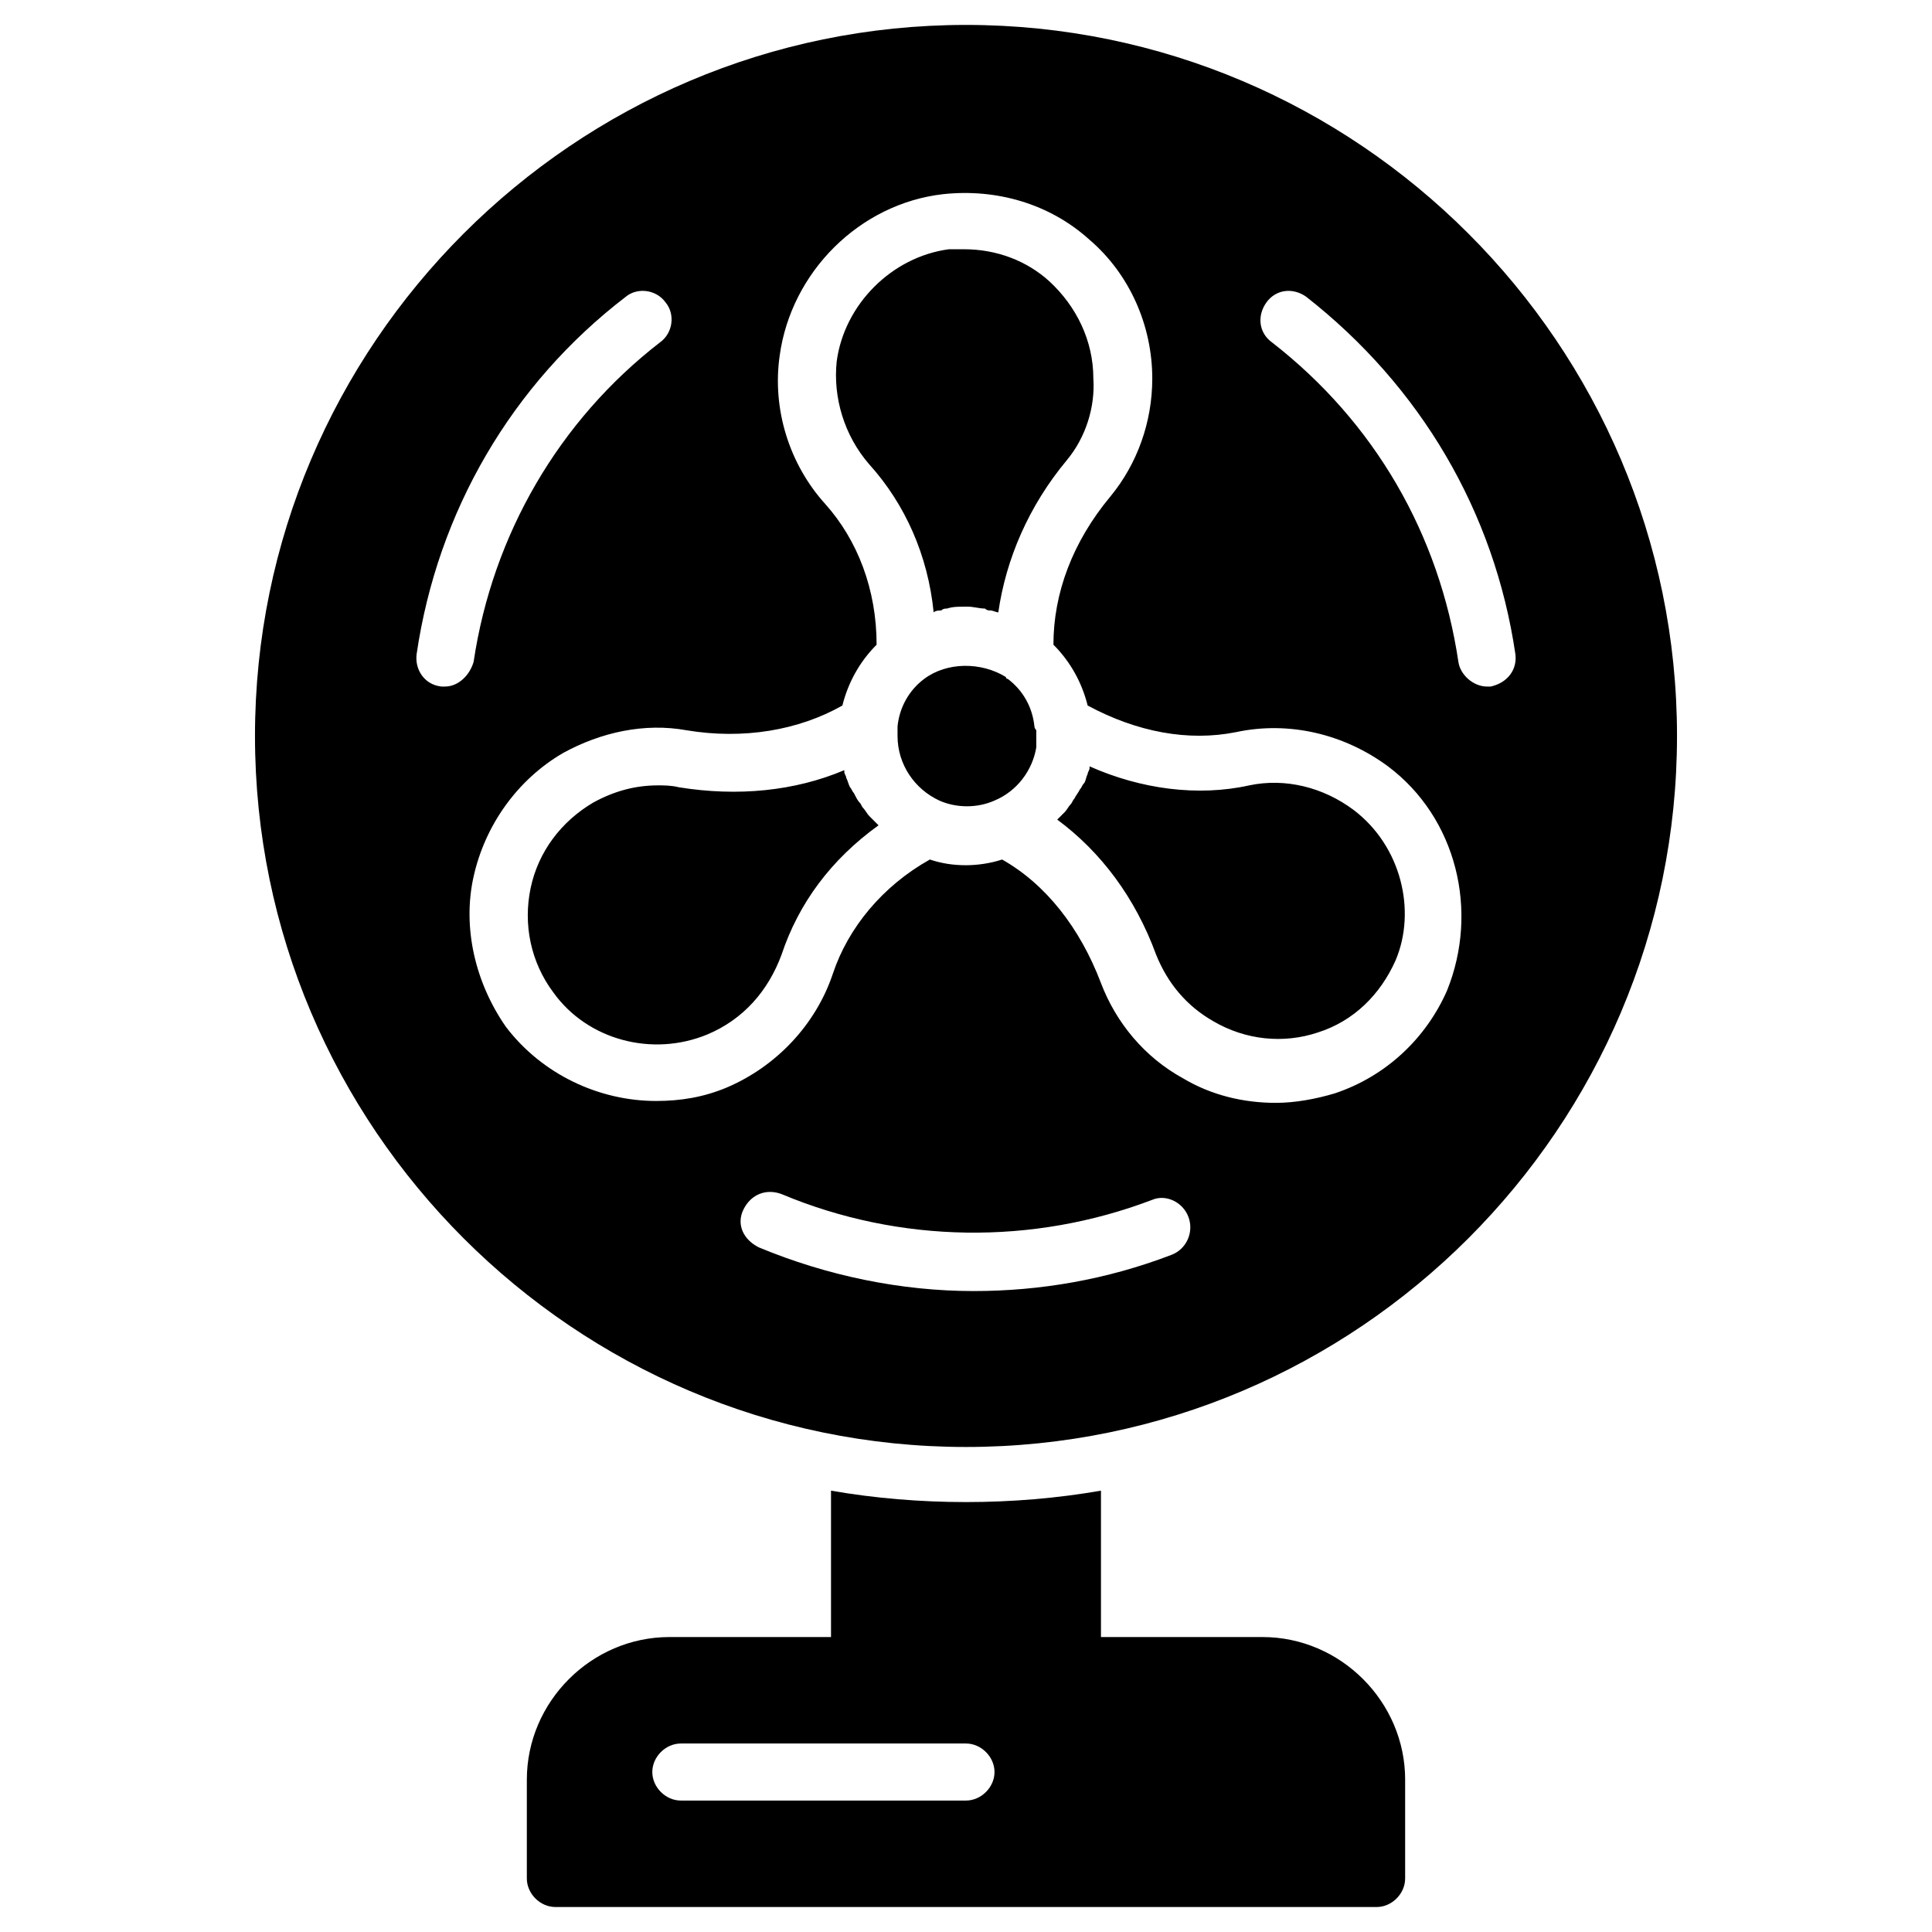
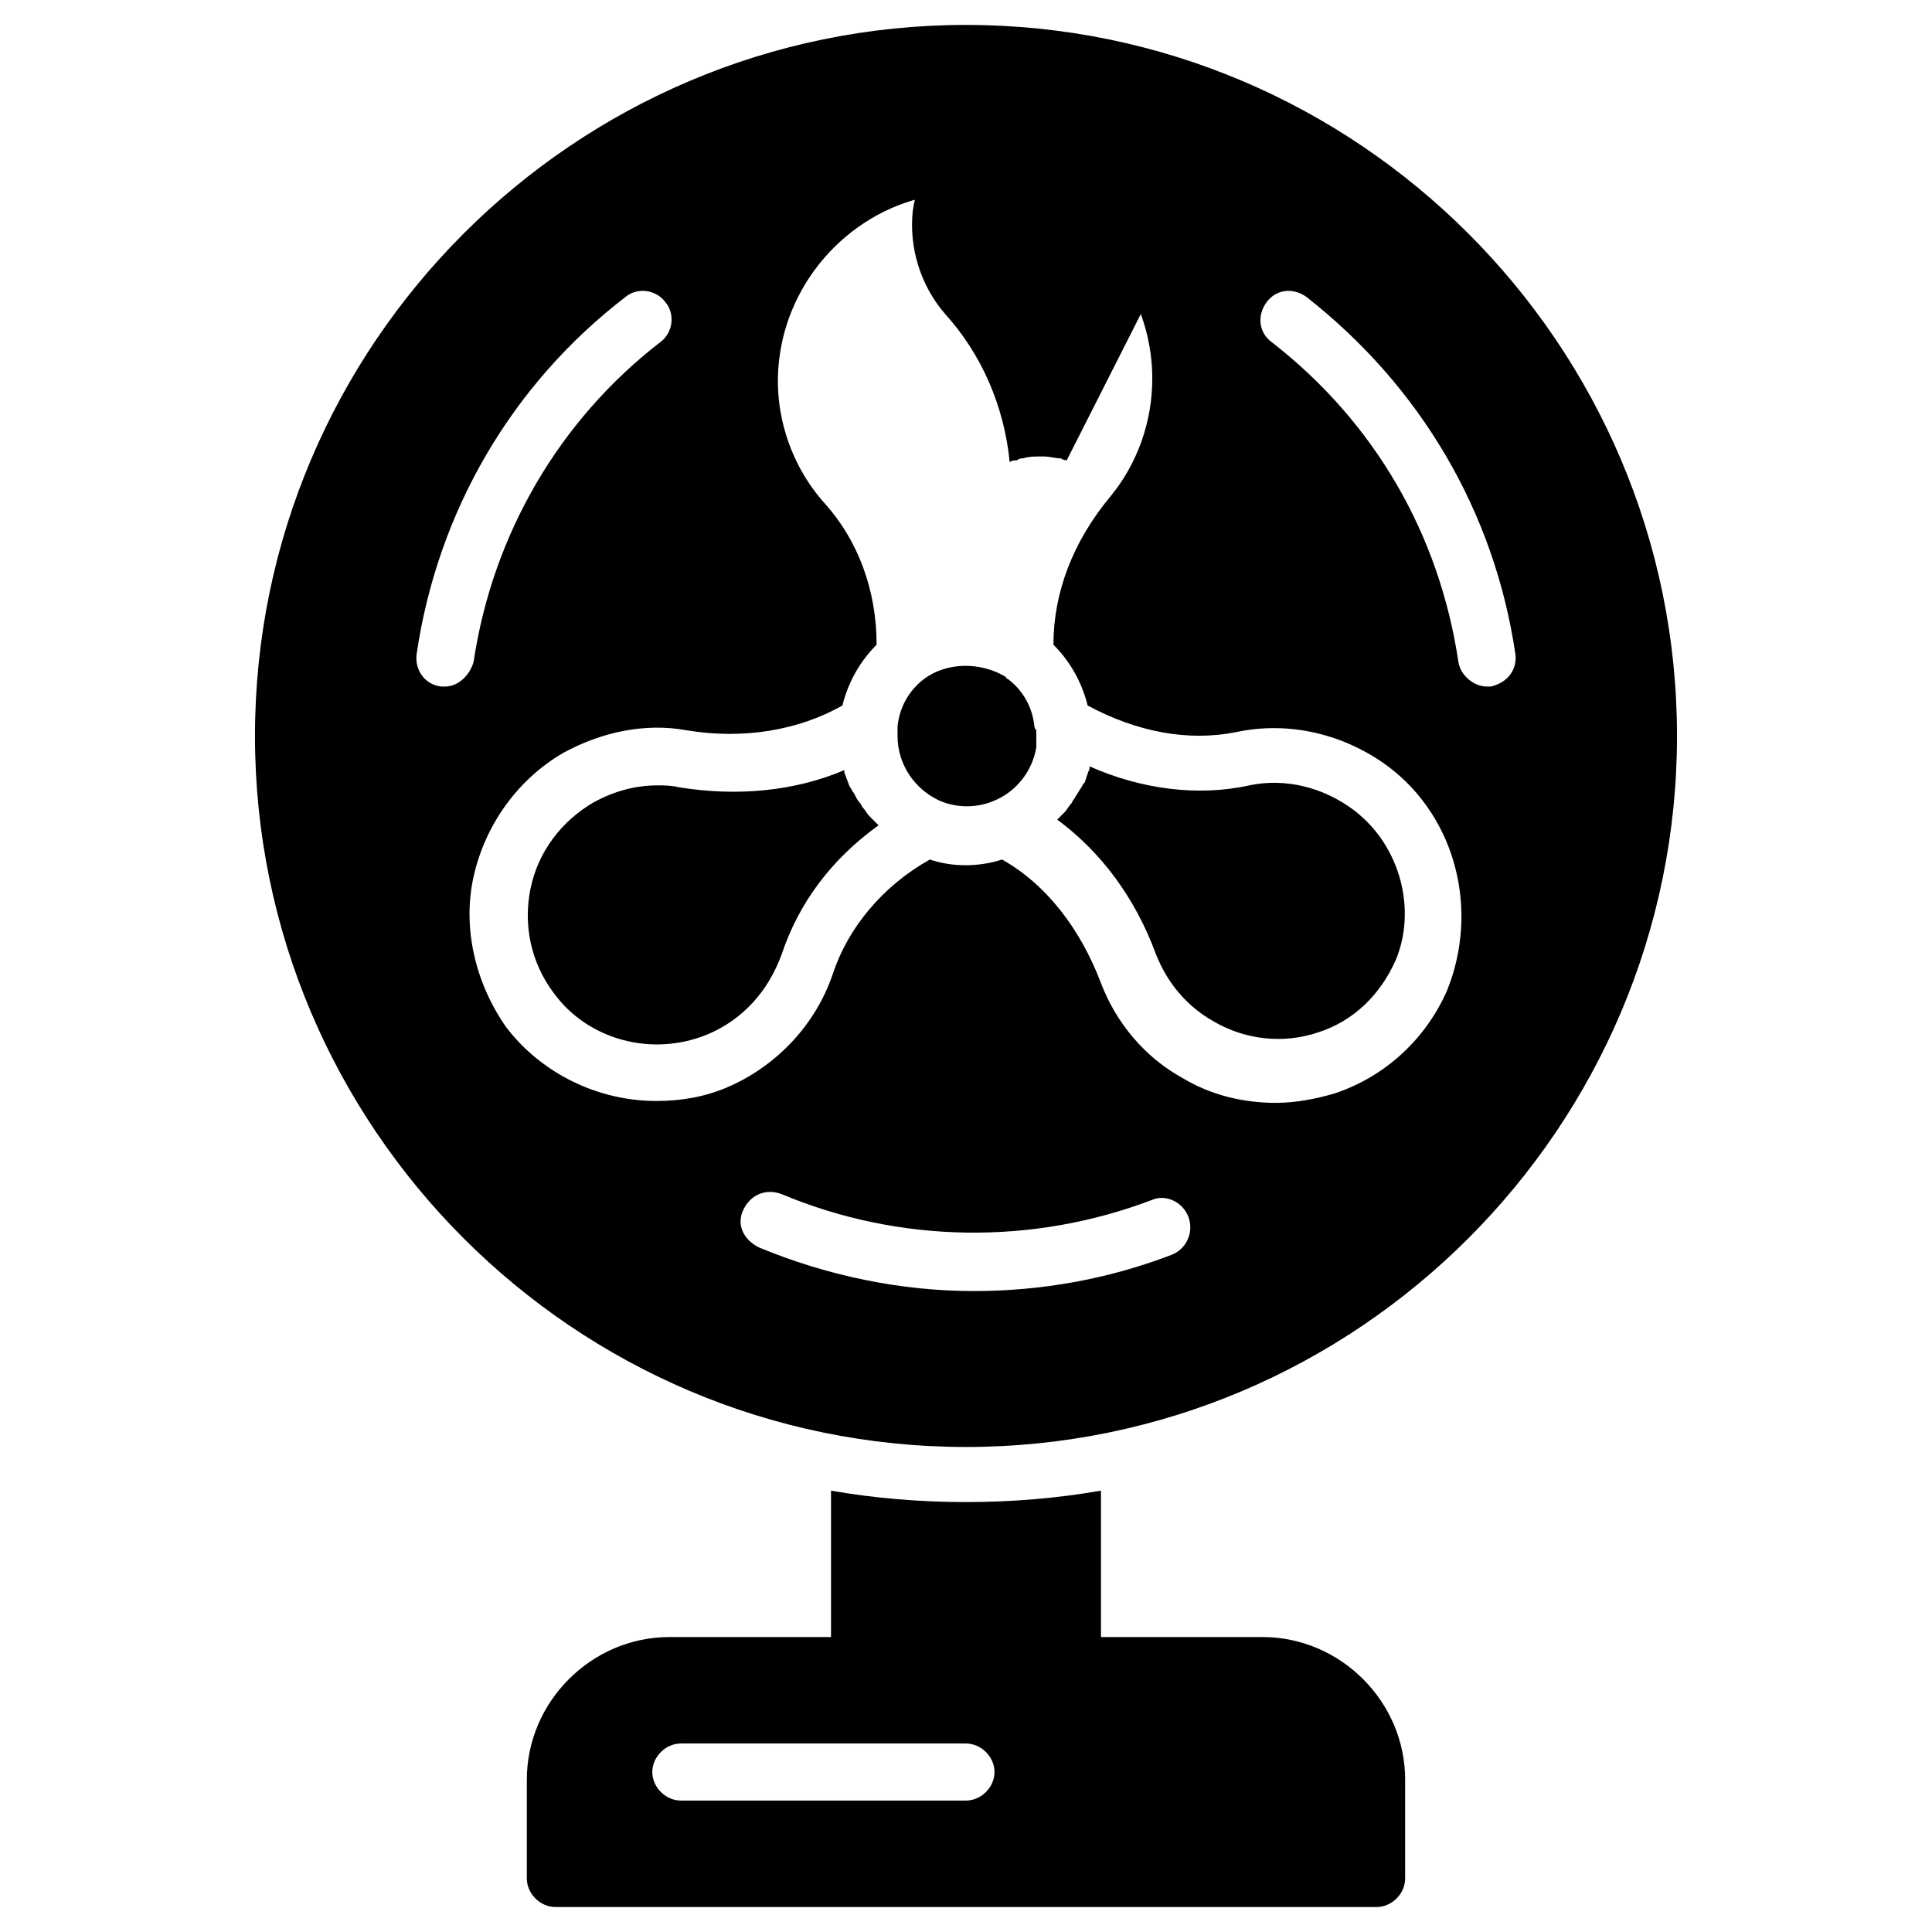
<svg xmlns="http://www.w3.org/2000/svg" fill="#000000" width="800px" height="800px" version="1.1" viewBox="144 144 512 512">
-   <path d="m426.7 265.98c-10.078 12.09-16.121 26.199-18.137 40.305-0.504 0-1.512-0.504-2.016-0.504s-1.008 0-1.512-0.504c-1.512 0-3.023-0.504-4.535-0.504h-0.504-0.504c-1.512 0-3.023 0-4.535 0.504-0.504 0-1.008 0-1.512 0.504-0.504 0-1.512 0-2.016 0.504-1.512-15.113-7.559-28.719-17.129-39.297-6.551-7.559-9.574-17.633-8.566-27.207 2.016-15.113 14.609-27.711 29.727-29.727h4.031c8.566 0 16.625 3.023 22.672 8.566 7.055 6.551 11.586 15.617 11.586 25.695 0.508 7.559-2.012 15.621-7.051 21.664zm-52.395 94.215c-0.504-0.504-1.008-1.512-1.512-2.016-0.504-0.504-0.504-1.008-1.008-1.512s-1.008-1.512-1.512-2.519c-0.504-0.504-0.504-1.008-1.008-1.512-0.504-1.008-0.504-1.512-1.008-2.519 0-0.504-0.504-1.008-0.504-1.512v-0.504c-13.098 5.543-28.215 7.055-43.832 4.535-2.016-0.504-4.031-0.504-5.543-0.504-6.047 0-11.586 1.512-17.129 4.535-8.566 5.039-14.609 13.098-16.625 22.672s0 19.648 6.047 27.711c9.07 12.594 26.199 17.129 40.809 11.082 9.574-4.031 16.121-11.586 19.648-21.16 4.535-13.602 13.098-25.191 25.695-34.258l-0.504-0.504c-1.008-1.008-1.512-1.512-2.016-2.016zm128.47-1.512c-8.062-6.047-18.137-8.566-27.711-6.551-13.602 3.023-28.719 1.008-42.32-5.039v0.504c0 0.504-0.504 1.008-0.504 1.512-0.504 1.008-0.504 2.016-1.008 2.519-0.504 0.504-0.504 1.008-1.008 1.512-0.504 1.008-1.008 1.512-1.512 2.519-0.504 0.504-0.504 1.008-1.008 1.512-0.504 0.504-1.008 1.512-1.512 2.016-0.504 0.504-1.008 1.008-1.512 1.512l-0.504 0.504c11.586 8.566 20.656 20.656 26.199 35.77 3.023 7.559 8.062 13.602 15.113 17.633 8.566 5.039 18.641 6.047 27.711 3.023 9.574-3.023 16.625-10.078 20.656-19.145 5.543-13.102 1.512-30.23-11.082-39.801zm-84.641-22.168c-0.504-5.039-3.023-9.574-7.055-12.594 0 0-0.504 0-0.504-0.504-6.551-4.031-15.617-4.031-21.664 0.5-4.031 3.023-6.551 7.559-7.055 12.594v0.504 2.016c0 7.559 4.535 14.105 11.082 17.129 4.535 2.016 10.078 2.016 14.609 0 6.047-2.519 10.078-8.062 11.082-14.105v-2.519-2.016c-0.496-0.5-0.496-1.004-0.496-1.004zm170.29 2.519c0 103.79-84.641 188.43-188.43 188.43-103.78-0.004-188.42-84.641-188.42-188.43 0-103.79 84.641-188.43 188.43-188.43s188.42 84.641 188.42 188.43zm-318.91-19.648c5.039-33.754 22.672-63.984 49.375-84.641 3.527-2.519 4.031-7.559 1.512-10.578-2.519-3.527-7.559-4.031-10.578-1.512-30.23 23.176-49.879 56.93-55.418 94.715-0.504 4.031 2.016 8.062 6.551 8.566h1.008c3.519-0.004 6.543-3.027 7.551-6.551zm189.43 147.11c-1.512-4.031-6.047-6.047-9.574-4.535-31.738 12.09-67.008 11.586-98.242-1.512-4.031-1.512-8.062 0-10.078 4.031s0 8.062 4.031 10.078c18.137 7.559 37.785 11.586 56.93 11.586 17.633 0 35.266-3.023 52.395-9.574 4.035-1.508 6.051-6.043 4.539-10.074zm52.898-119.4c-11.586-8.566-26.199-12.09-40.305-9.07-12.594 2.519-26.199 0-39.297-7.055-1.512-6.047-4.535-11.586-9.07-16.121 0-13.602 5.039-27.207 15.113-39.297 7.055-8.566 11.082-19.648 11.082-31.234 0-14.105-6.047-27.711-16.625-36.777-10.578-9.574-24.688-13.602-38.793-12.09-22.168 2.519-40.305 20.656-43.328 42.824-2.016 14.105 2.519 28.719 12.09 39.297 8.566 9.574 13.602 22.672 13.602 37.281-4.535 4.535-7.559 10.078-9.07 16.121-11.586 6.551-26.199 9.07-41.312 6.551-11.082-2.016-22.672 0.504-32.746 6.047-12.09 7.055-20.656 19.145-23.68 32.746-3.023 13.602 0.504 28.215 8.566 39.801 9.574 12.594 24.688 19.648 39.801 19.648 6.551 0 12.594-1.008 18.641-3.527 13.098-5.543 23.68-16.625 28.215-30.23 4.031-12.09 13.098-23.176 25.695-30.23 3.023 1.008 6.047 1.512 9.574 1.512 3.023 0 6.551-0.504 9.574-1.512 11.586 6.551 20.656 18.137 26.199 32.746 4.031 10.578 11.586 19.648 21.664 25.191 7.559 4.535 16.121 6.551 24.688 6.551 5.039 0 10.578-1.008 15.617-2.519 13.602-4.535 24.184-14.609 29.727-27.207 8.562-21.156 2.516-45.84-15.621-59.445zm33.754-29.723c-5.543-37.785-25.191-71.039-55.418-94.715-3.527-2.519-8.062-2.016-10.578 1.512-2.519 3.527-2.016 8.062 1.512 10.578 27.207 21.16 44.336 50.883 49.375 84.641 0.504 3.527 4.031 6.551 7.559 6.551h1.008c4.531-1.012 7.047-4.539 6.543-8.566zm-29.219 298.25v26.199c0 4.031-3.527 7.559-7.559 7.559l-217.64-0.004c-4.031 0-7.559-3.527-7.559-7.559v-26.199c0-20.656 17.129-37.785 37.785-37.785h42.824v-38.793c11.586 2.016 23.68 3.023 35.77 3.023s24.184-1.008 35.77-3.023v38.793h42.824c20.66 0.004 37.789 17.133 37.789 37.789zm-108.82-2.016c0-4.031-3.527-7.559-7.559-7.559h-75.57c-4.031 0-7.559 3.527-7.559 7.559s3.527 7.559 7.559 7.559h75.57c4.031 0 7.559-3.527 7.559-7.559z" />
+   <path d="m426.7 265.98s-1.008 0-1.512-0.504c-1.512 0-3.023-0.504-4.535-0.504h-0.504-0.504c-1.512 0-3.023 0-4.535 0.504-0.504 0-1.008 0-1.512 0.504-0.504 0-1.512 0-2.016 0.504-1.512-15.113-7.559-28.719-17.129-39.297-6.551-7.559-9.574-17.633-8.566-27.207 2.016-15.113 14.609-27.711 29.727-29.727h4.031c8.566 0 16.625 3.023 22.672 8.566 7.055 6.551 11.586 15.617 11.586 25.695 0.508 7.559-2.012 15.621-7.051 21.664zm-52.395 94.215c-0.504-0.504-1.008-1.512-1.512-2.016-0.504-0.504-0.504-1.008-1.008-1.512s-1.008-1.512-1.512-2.519c-0.504-0.504-0.504-1.008-1.008-1.512-0.504-1.008-0.504-1.512-1.008-2.519 0-0.504-0.504-1.008-0.504-1.512v-0.504c-13.098 5.543-28.215 7.055-43.832 4.535-2.016-0.504-4.031-0.504-5.543-0.504-6.047 0-11.586 1.512-17.129 4.535-8.566 5.039-14.609 13.098-16.625 22.672s0 19.648 6.047 27.711c9.07 12.594 26.199 17.129 40.809 11.082 9.574-4.031 16.121-11.586 19.648-21.16 4.535-13.602 13.098-25.191 25.695-34.258l-0.504-0.504c-1.008-1.008-1.512-1.512-2.016-2.016zm128.47-1.512c-8.062-6.047-18.137-8.566-27.711-6.551-13.602 3.023-28.719 1.008-42.32-5.039v0.504c0 0.504-0.504 1.008-0.504 1.512-0.504 1.008-0.504 2.016-1.008 2.519-0.504 0.504-0.504 1.008-1.008 1.512-0.504 1.008-1.008 1.512-1.512 2.519-0.504 0.504-0.504 1.008-1.008 1.512-0.504 0.504-1.008 1.512-1.512 2.016-0.504 0.504-1.008 1.008-1.512 1.512l-0.504 0.504c11.586 8.566 20.656 20.656 26.199 35.77 3.023 7.559 8.062 13.602 15.113 17.633 8.566 5.039 18.641 6.047 27.711 3.023 9.574-3.023 16.625-10.078 20.656-19.145 5.543-13.102 1.512-30.23-11.082-39.801zm-84.641-22.168c-0.504-5.039-3.023-9.574-7.055-12.594 0 0-0.504 0-0.504-0.504-6.551-4.031-15.617-4.031-21.664 0.5-4.031 3.023-6.551 7.559-7.055 12.594v0.504 2.016c0 7.559 4.535 14.105 11.082 17.129 4.535 2.016 10.078 2.016 14.609 0 6.047-2.519 10.078-8.062 11.082-14.105v-2.519-2.016c-0.496-0.5-0.496-1.004-0.496-1.004zm170.29 2.519c0 103.79-84.641 188.43-188.43 188.43-103.78-0.004-188.42-84.641-188.42-188.43 0-103.79 84.641-188.43 188.43-188.43s188.42 84.641 188.42 188.43zm-318.91-19.648c5.039-33.754 22.672-63.984 49.375-84.641 3.527-2.519 4.031-7.559 1.512-10.578-2.519-3.527-7.559-4.031-10.578-1.512-30.23 23.176-49.879 56.93-55.418 94.715-0.504 4.031 2.016 8.062 6.551 8.566h1.008c3.519-0.004 6.543-3.027 7.551-6.551zm189.43 147.11c-1.512-4.031-6.047-6.047-9.574-4.535-31.738 12.09-67.008 11.586-98.242-1.512-4.031-1.512-8.062 0-10.078 4.031s0 8.062 4.031 10.078c18.137 7.559 37.785 11.586 56.93 11.586 17.633 0 35.266-3.023 52.395-9.574 4.035-1.508 6.051-6.043 4.539-10.074zm52.898-119.4c-11.586-8.566-26.199-12.09-40.305-9.07-12.594 2.519-26.199 0-39.297-7.055-1.512-6.047-4.535-11.586-9.07-16.121 0-13.602 5.039-27.207 15.113-39.297 7.055-8.566 11.082-19.648 11.082-31.234 0-14.105-6.047-27.711-16.625-36.777-10.578-9.574-24.688-13.602-38.793-12.09-22.168 2.519-40.305 20.656-43.328 42.824-2.016 14.105 2.519 28.719 12.09 39.297 8.566 9.574 13.602 22.672 13.602 37.281-4.535 4.535-7.559 10.078-9.07 16.121-11.586 6.551-26.199 9.07-41.312 6.551-11.082-2.016-22.672 0.504-32.746 6.047-12.09 7.055-20.656 19.145-23.68 32.746-3.023 13.602 0.504 28.215 8.566 39.801 9.574 12.594 24.688 19.648 39.801 19.648 6.551 0 12.594-1.008 18.641-3.527 13.098-5.543 23.68-16.625 28.215-30.23 4.031-12.09 13.098-23.176 25.695-30.23 3.023 1.008 6.047 1.512 9.574 1.512 3.023 0 6.551-0.504 9.574-1.512 11.586 6.551 20.656 18.137 26.199 32.746 4.031 10.578 11.586 19.648 21.664 25.191 7.559 4.535 16.121 6.551 24.688 6.551 5.039 0 10.578-1.008 15.617-2.519 13.602-4.535 24.184-14.609 29.727-27.207 8.562-21.156 2.516-45.84-15.621-59.445zm33.754-29.723c-5.543-37.785-25.191-71.039-55.418-94.715-3.527-2.519-8.062-2.016-10.578 1.512-2.519 3.527-2.016 8.062 1.512 10.578 27.207 21.16 44.336 50.883 49.375 84.641 0.504 3.527 4.031 6.551 7.559 6.551h1.008c4.531-1.012 7.047-4.539 6.543-8.566zm-29.219 298.25v26.199c0 4.031-3.527 7.559-7.559 7.559l-217.64-0.004c-4.031 0-7.559-3.527-7.559-7.559v-26.199c0-20.656 17.129-37.785 37.785-37.785h42.824v-38.793c11.586 2.016 23.68 3.023 35.77 3.023s24.184-1.008 35.77-3.023v38.793h42.824c20.66 0.004 37.789 17.133 37.789 37.789zm-108.82-2.016c0-4.031-3.527-7.559-7.559-7.559h-75.57c-4.031 0-7.559 3.527-7.559 7.559s3.527 7.559 7.559 7.559h75.57c4.031 0 7.559-3.527 7.559-7.559z" />
</svg>